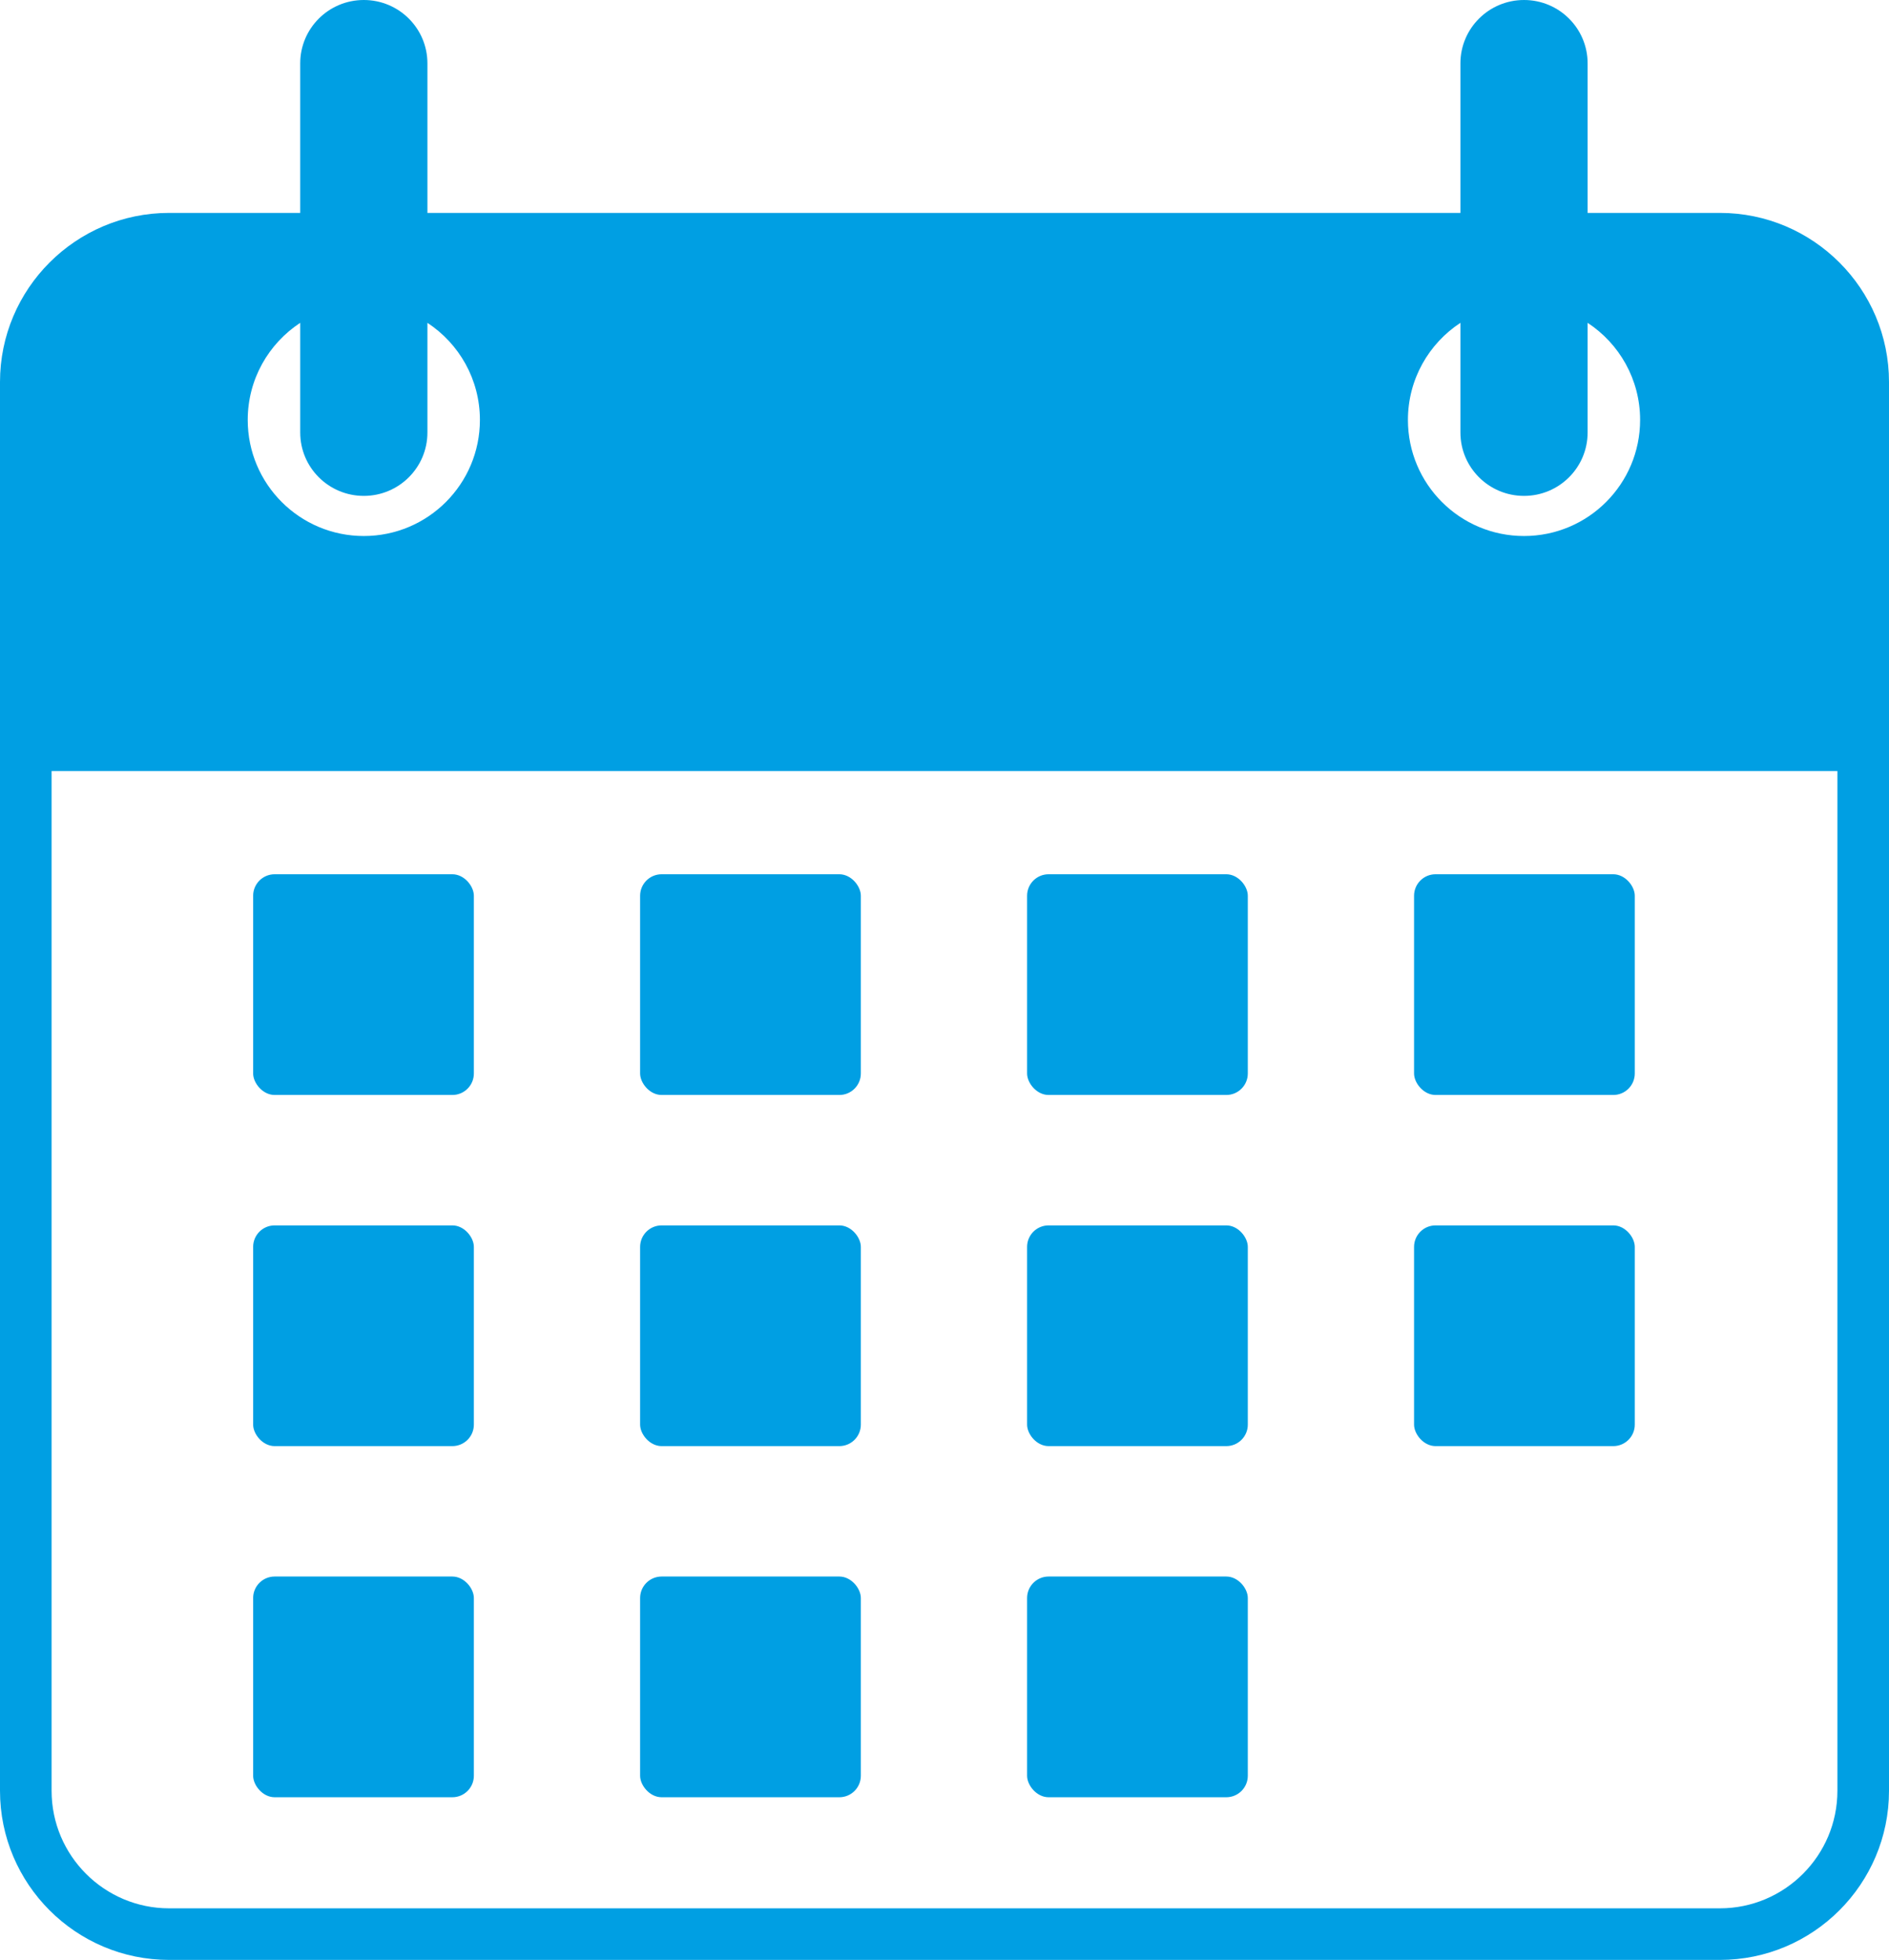
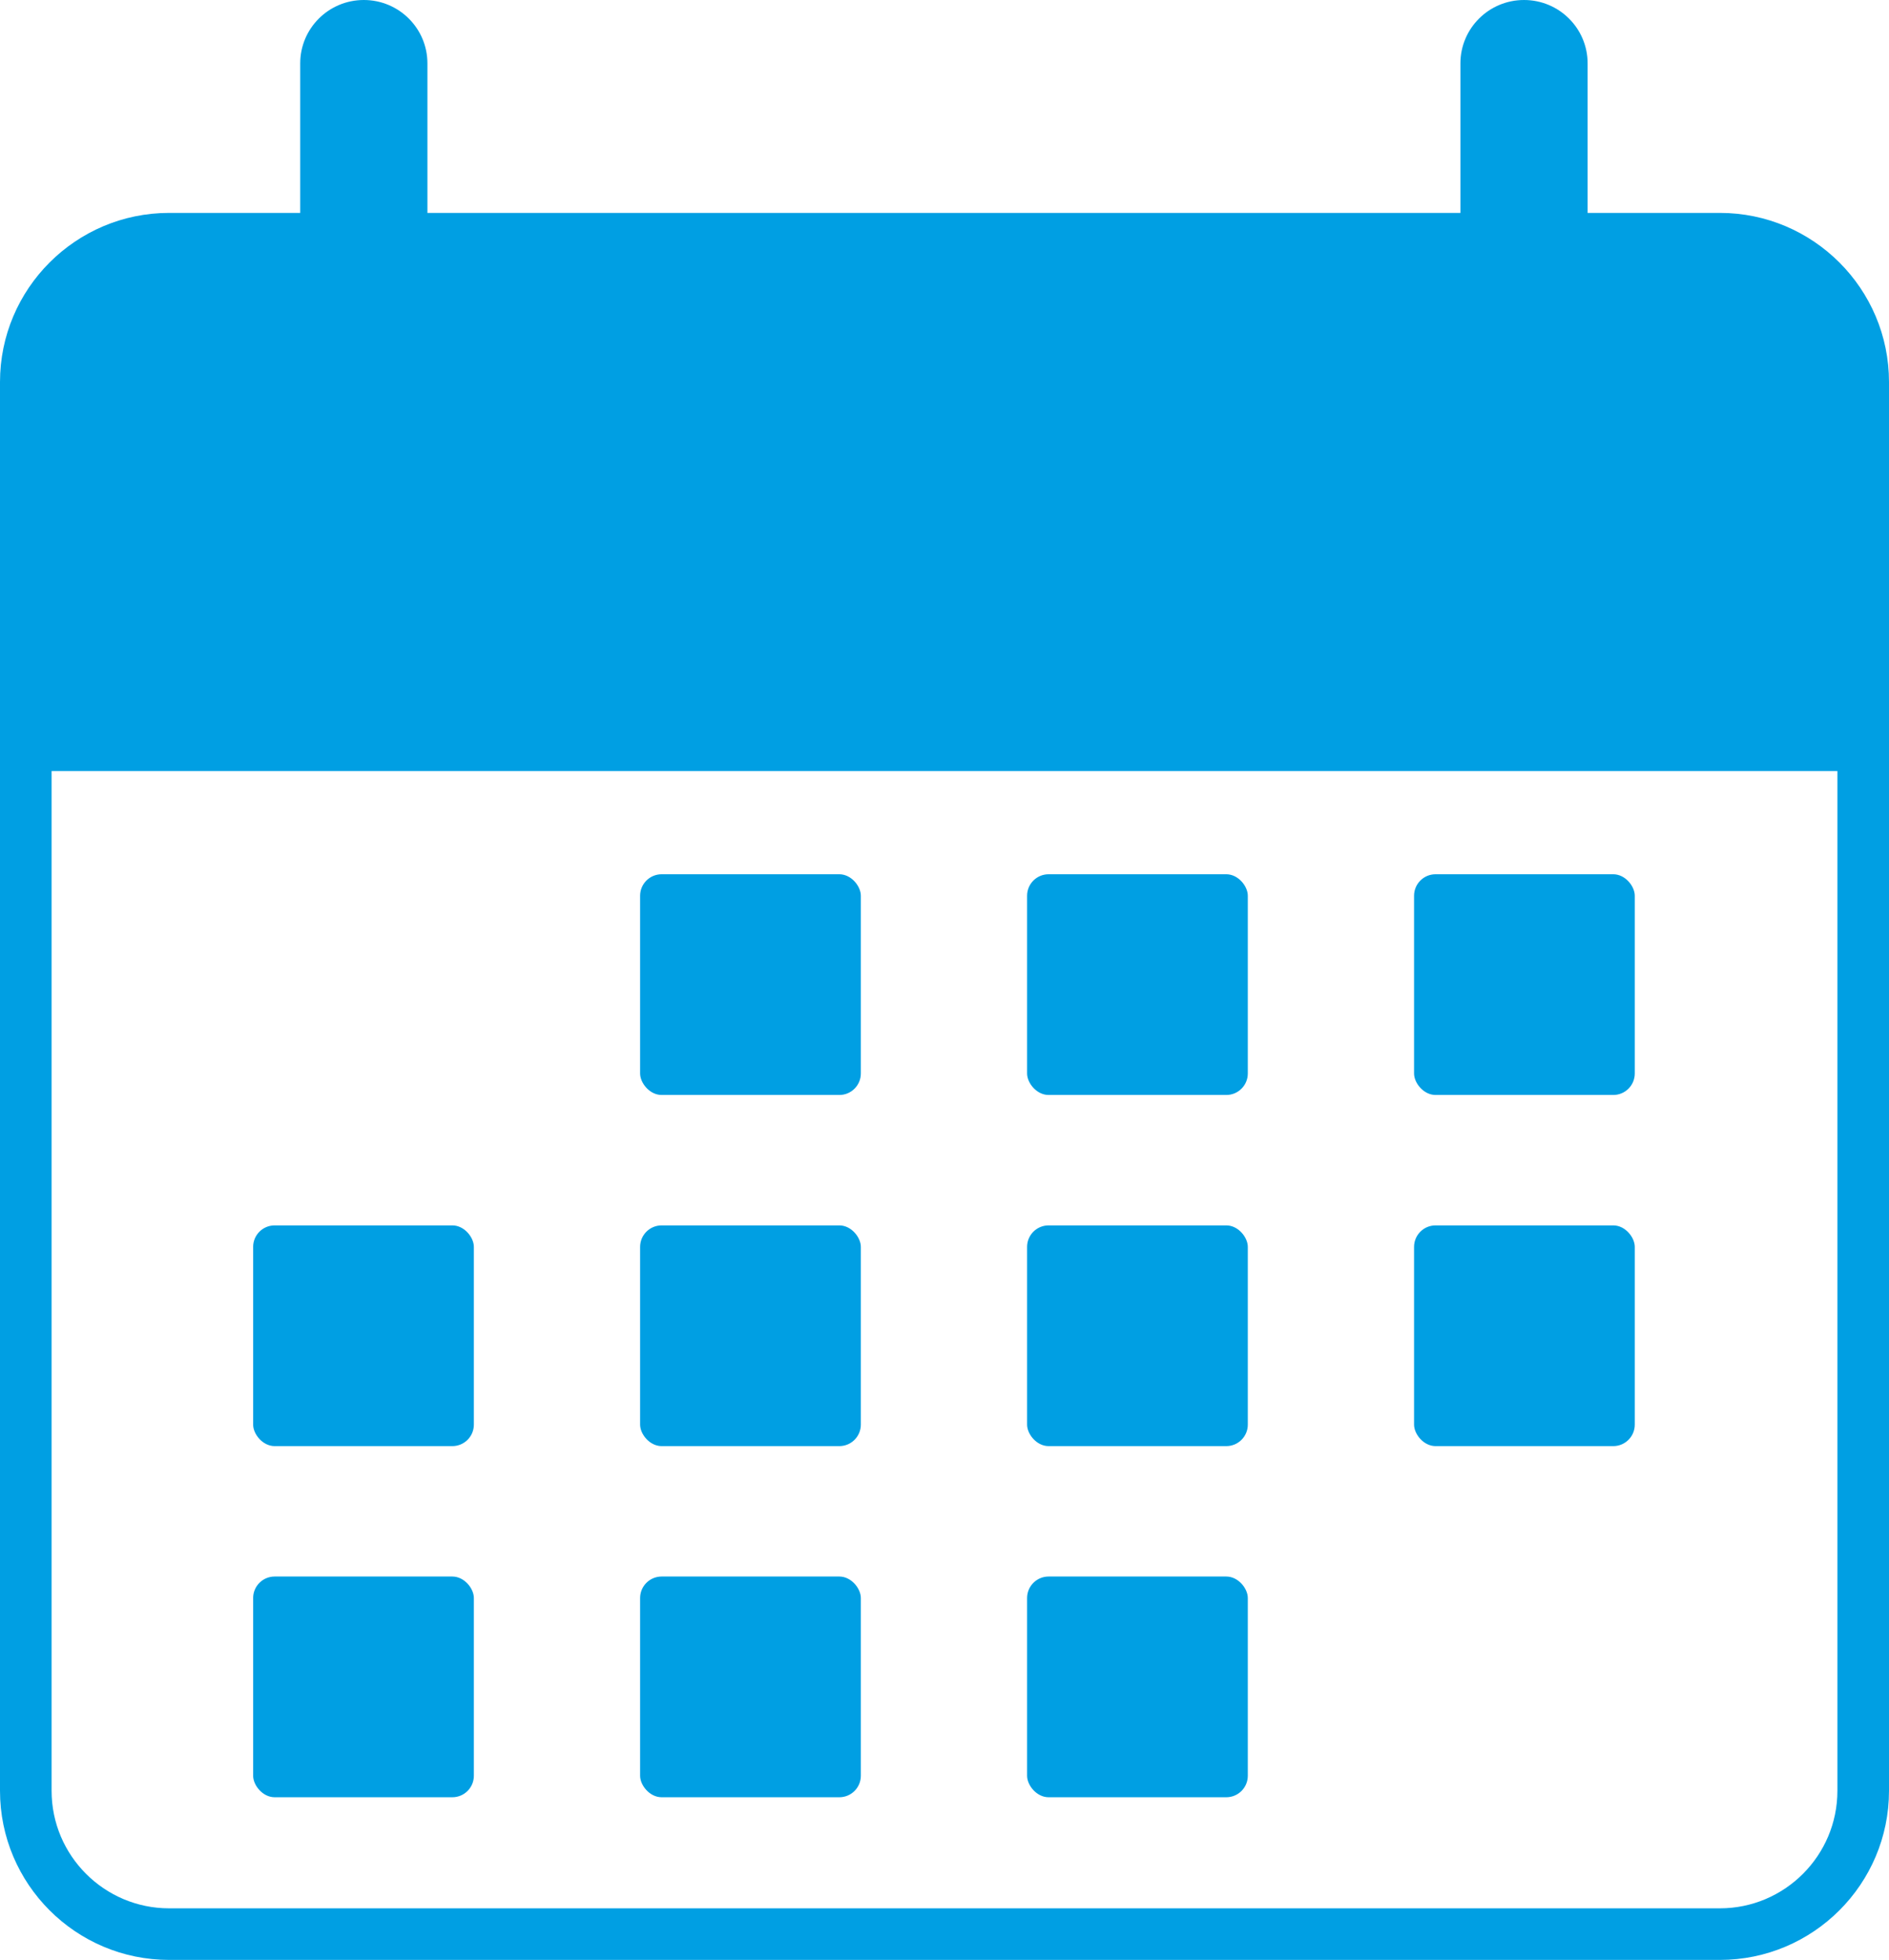
<svg xmlns="http://www.w3.org/2000/svg" id="_ÎÓÈ_1" data-name="—ÎÓÈ_1" viewBox="0 0 706.338 732.866">
  <defs>
    <style>
      .cls-1 {
        fill: #009fe3;
        stroke-width: 0px;
      }
    </style>
  </defs>
  <g>
    <rect class="cls-1" x="94.656" y="589.508" width="82.531" height="82.531" rx="8.039" ry="8.039" />
    <rect class="cls-1" x="384.051" y="589.508" width="82.531" height="82.531" rx="8.039" ry="8.039" />
    <rect class="cls-1" x="239.354" y="589.508" width="82.531" height="82.531" rx="8.039" ry="8.039" />
    <rect class="cls-1" x="94.656" y="458.209" width="82.531" height="82.531" rx="8.039" ry="8.039" />
    <rect class="cls-1" x="528.748" y="458.209" width="82.531" height="82.531" rx="8.039" ry="8.039" />
    <rect class="cls-1" x="384.051" y="458.209" width="82.531" height="82.531" rx="8.039" ry="8.039" />
    <rect class="cls-1" x="239.354" y="458.209" width="82.531" height="82.531" rx="8.039" ry="8.039" />
-     <rect class="cls-1" x="94.656" y="326.909" width="82.531" height="82.531" rx="8.039" ry="8.039" />
    <rect class="cls-1" x="528.748" y="326.909" width="82.531" height="82.531" rx="8.039" ry="8.039" />
    <rect class="cls-1" x="384.051" y="326.909" width="82.531" height="82.531" rx="8.039" ry="8.039" />
    <rect class="cls-1" x="239.354" y="326.909" width="82.531" height="82.531" rx="8.039" ry="8.039" />
  </g>
-   <path class="cls-1" d="M643.1,79.61h-49.455V23.697c0-13.087-10.647-23.697-23.781-23.697s-23.781,10.609-23.781,23.697v55.913H159.82V23.697c0-13.087-10.647-23.697-23.781-23.697s-23.781,10.609-23.781,23.697v55.913h-49.02C28.368,79.61,0,107.978,0,142.848v526.78c0,34.87,28.368,63.238,63.238,63.238h579.861c34.87,0,63.238-28.369,63.238-63.238V142.848c0-34.87-28.368-63.238-63.238-63.238ZM569.863,185.427c13.134,0,23.781-10.609,23.781-23.697v-41.016c11.818,7.756,19.628,21.117,19.628,36.309,0,23.974-19.435,43.409-43.409,43.409s-43.409-19.435-43.409-43.409c0-15.192,7.81-28.553,19.628-36.309v41.016c0,13.087,10.647,23.697,23.781,23.697ZM136.039,185.427c13.134,0,23.781-10.609,23.781-23.697v-41.016c11.818,7.756,19.628,21.117,19.628,36.309,0,23.974-19.435,43.409-43.409,43.409s-43.409-19.435-43.409-43.409c0-15.192,7.81-28.553,19.628-36.309v41.016c0,13.087,10.647,23.697,23.781,23.697ZM643.1,713.573H63.238c-24.231,0-43.945-19.714-43.945-43.945v-381.305h667.752v381.305c0,24.231-19.714,43.945-43.945,43.945Z" />
+   <path class="cls-1" d="M643.1,79.61h-49.455V23.697c0-13.087-10.647-23.697-23.781-23.697s-23.781,10.609-23.781,23.697v55.913H159.82V23.697c0-13.087-10.647-23.697-23.781-23.697s-23.781,10.609-23.781,23.697v55.913h-49.02C28.368,79.61,0,107.978,0,142.848v526.78c0,34.87,28.368,63.238,63.238,63.238h579.861c34.87,0,63.238-28.369,63.238-63.238V142.848c0-34.87-28.368-63.238-63.238-63.238ZM569.863,185.427c13.134,0,23.781-10.609,23.781-23.697v-41.016c11.818,7.756,19.628,21.117,19.628,36.309,0,23.974-19.435,43.409-43.409,43.409s-43.409-19.435-43.409-43.409c0-15.192,7.81-28.553,19.628-36.309v41.016c0,13.087,10.647,23.697,23.781,23.697Zc13.134,0,23.781-10.609,23.781-23.697v-41.016c11.818,7.756,19.628,21.117,19.628,36.309,0,23.974-19.435,43.409-43.409,43.409s-43.409-19.435-43.409-43.409c0-15.192,7.81-28.553,19.628-36.309v41.016c0,13.087,10.647,23.697,23.781,23.697ZM643.1,713.573H63.238c-24.231,0-43.945-19.714-43.945-43.945v-381.305h667.752v381.305c0,24.231-19.714,43.945-43.945,43.945Z" />
</svg>